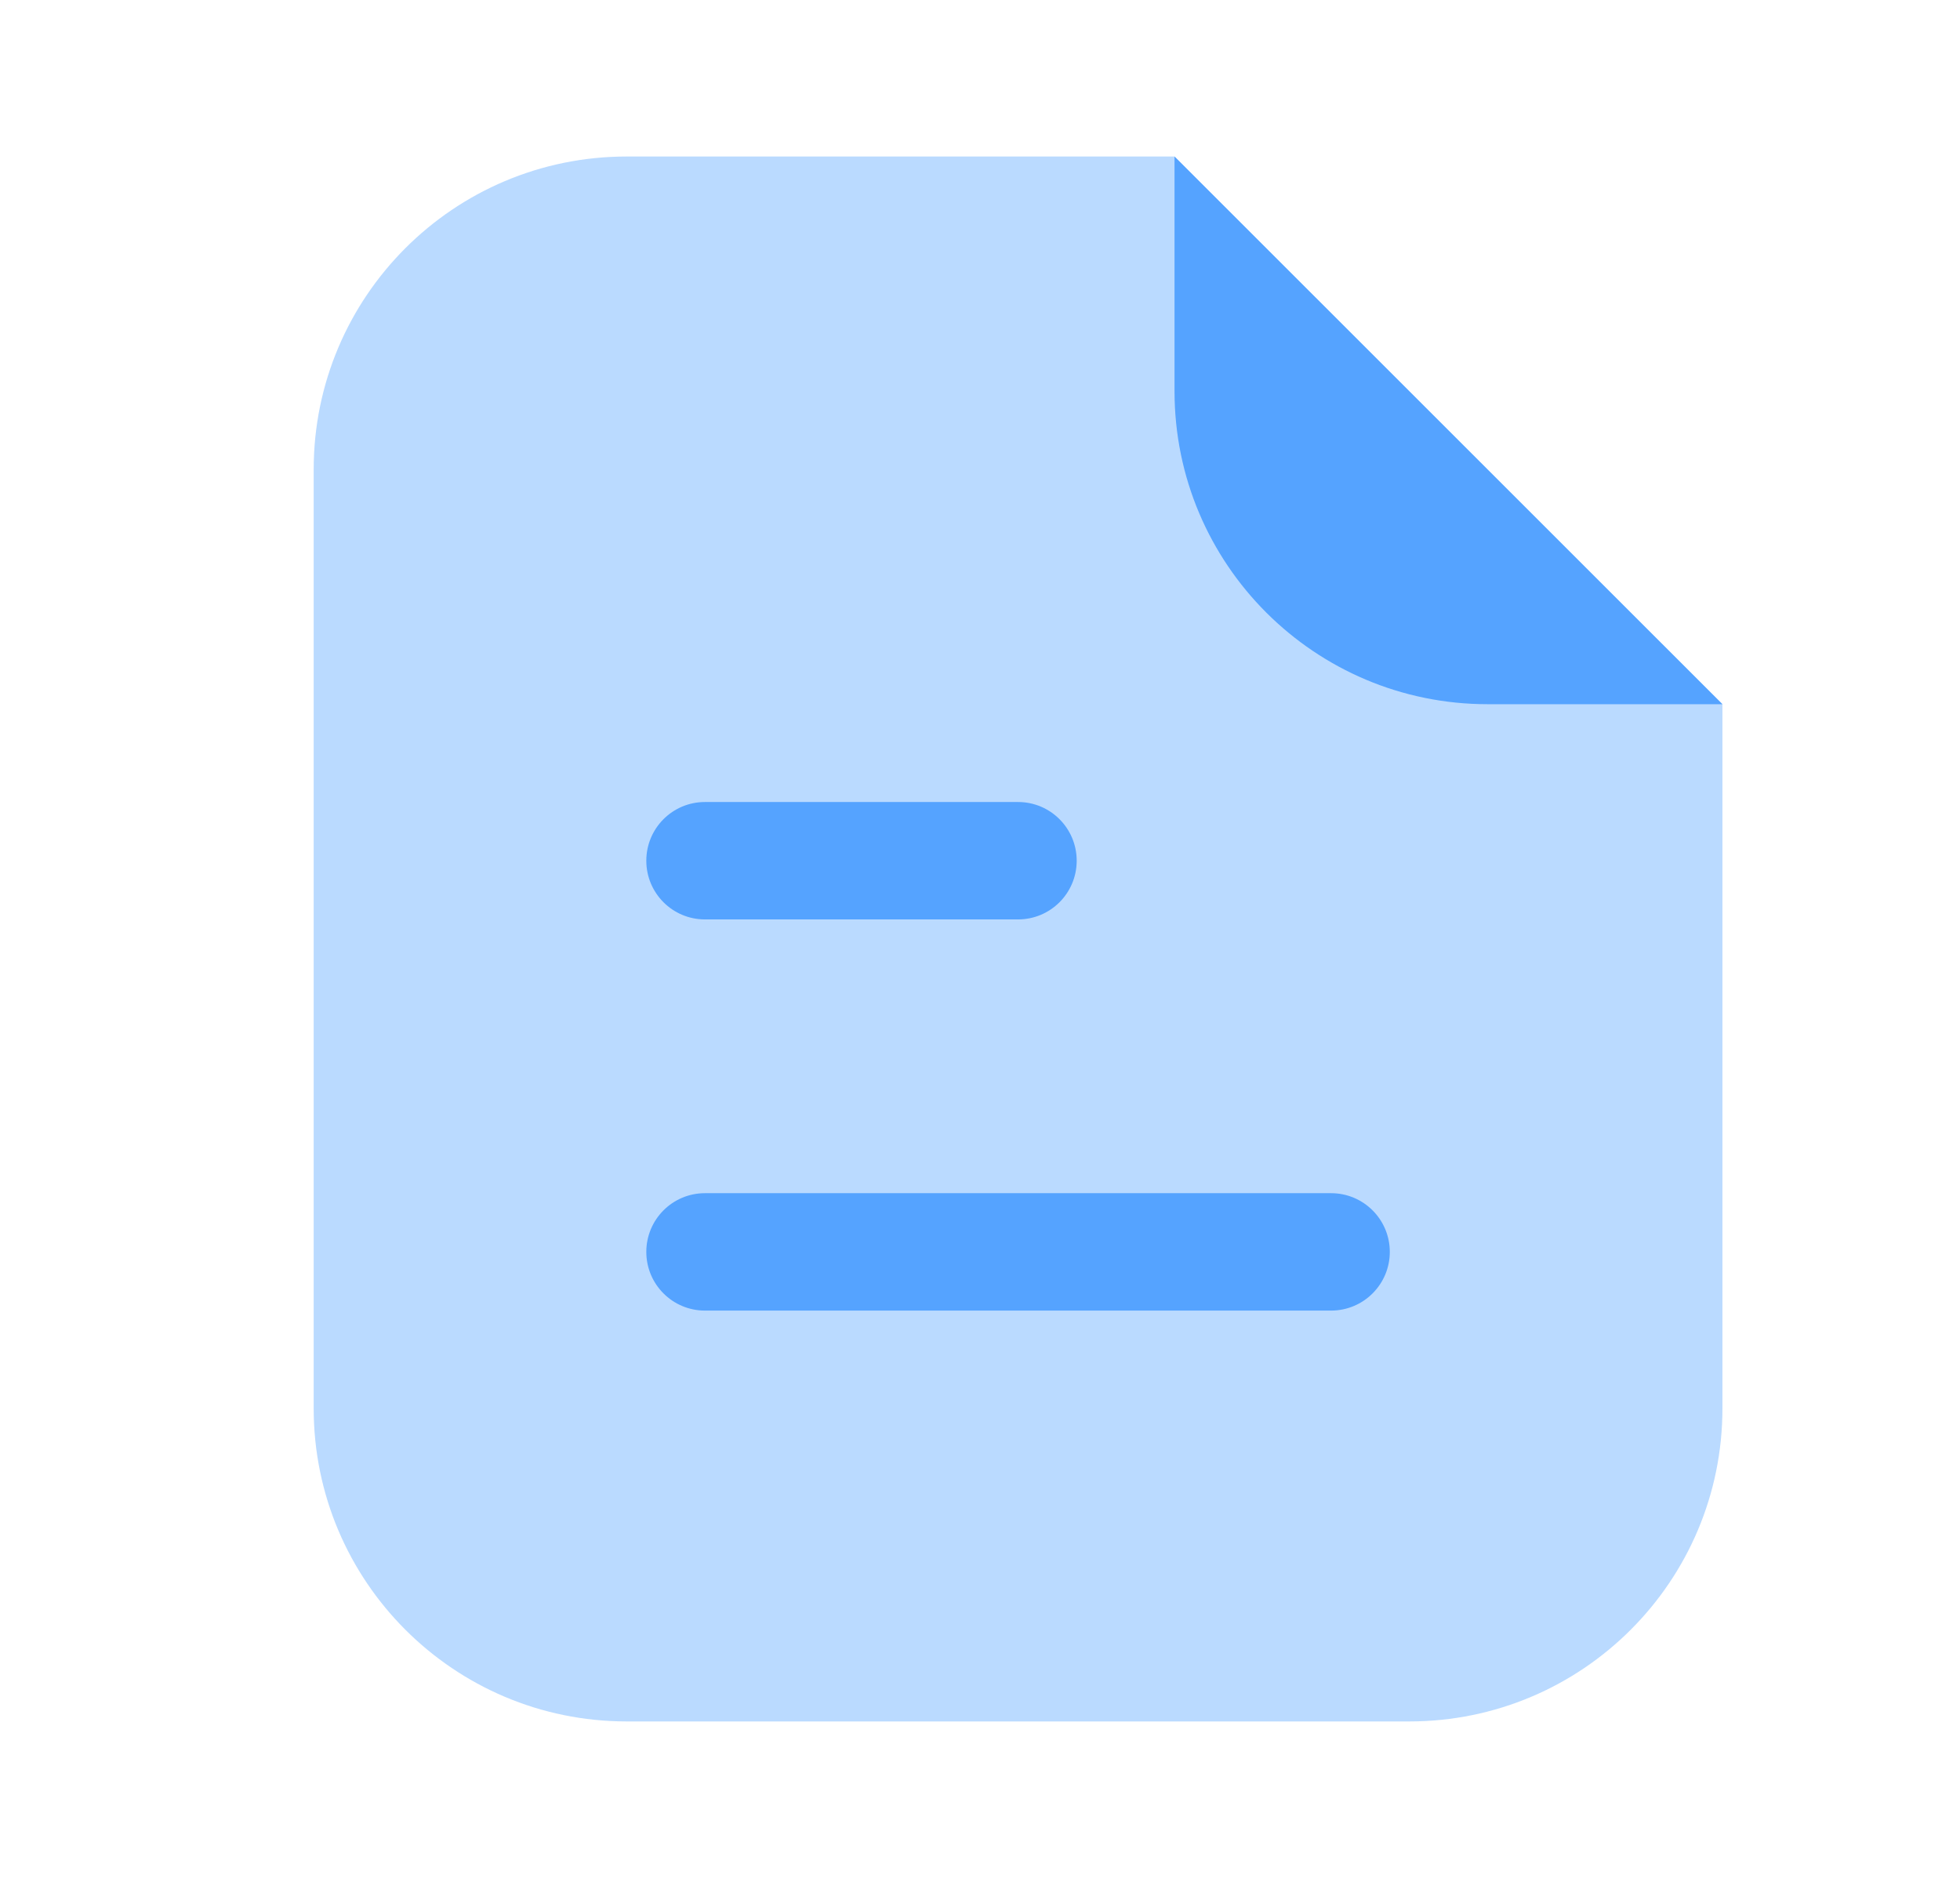
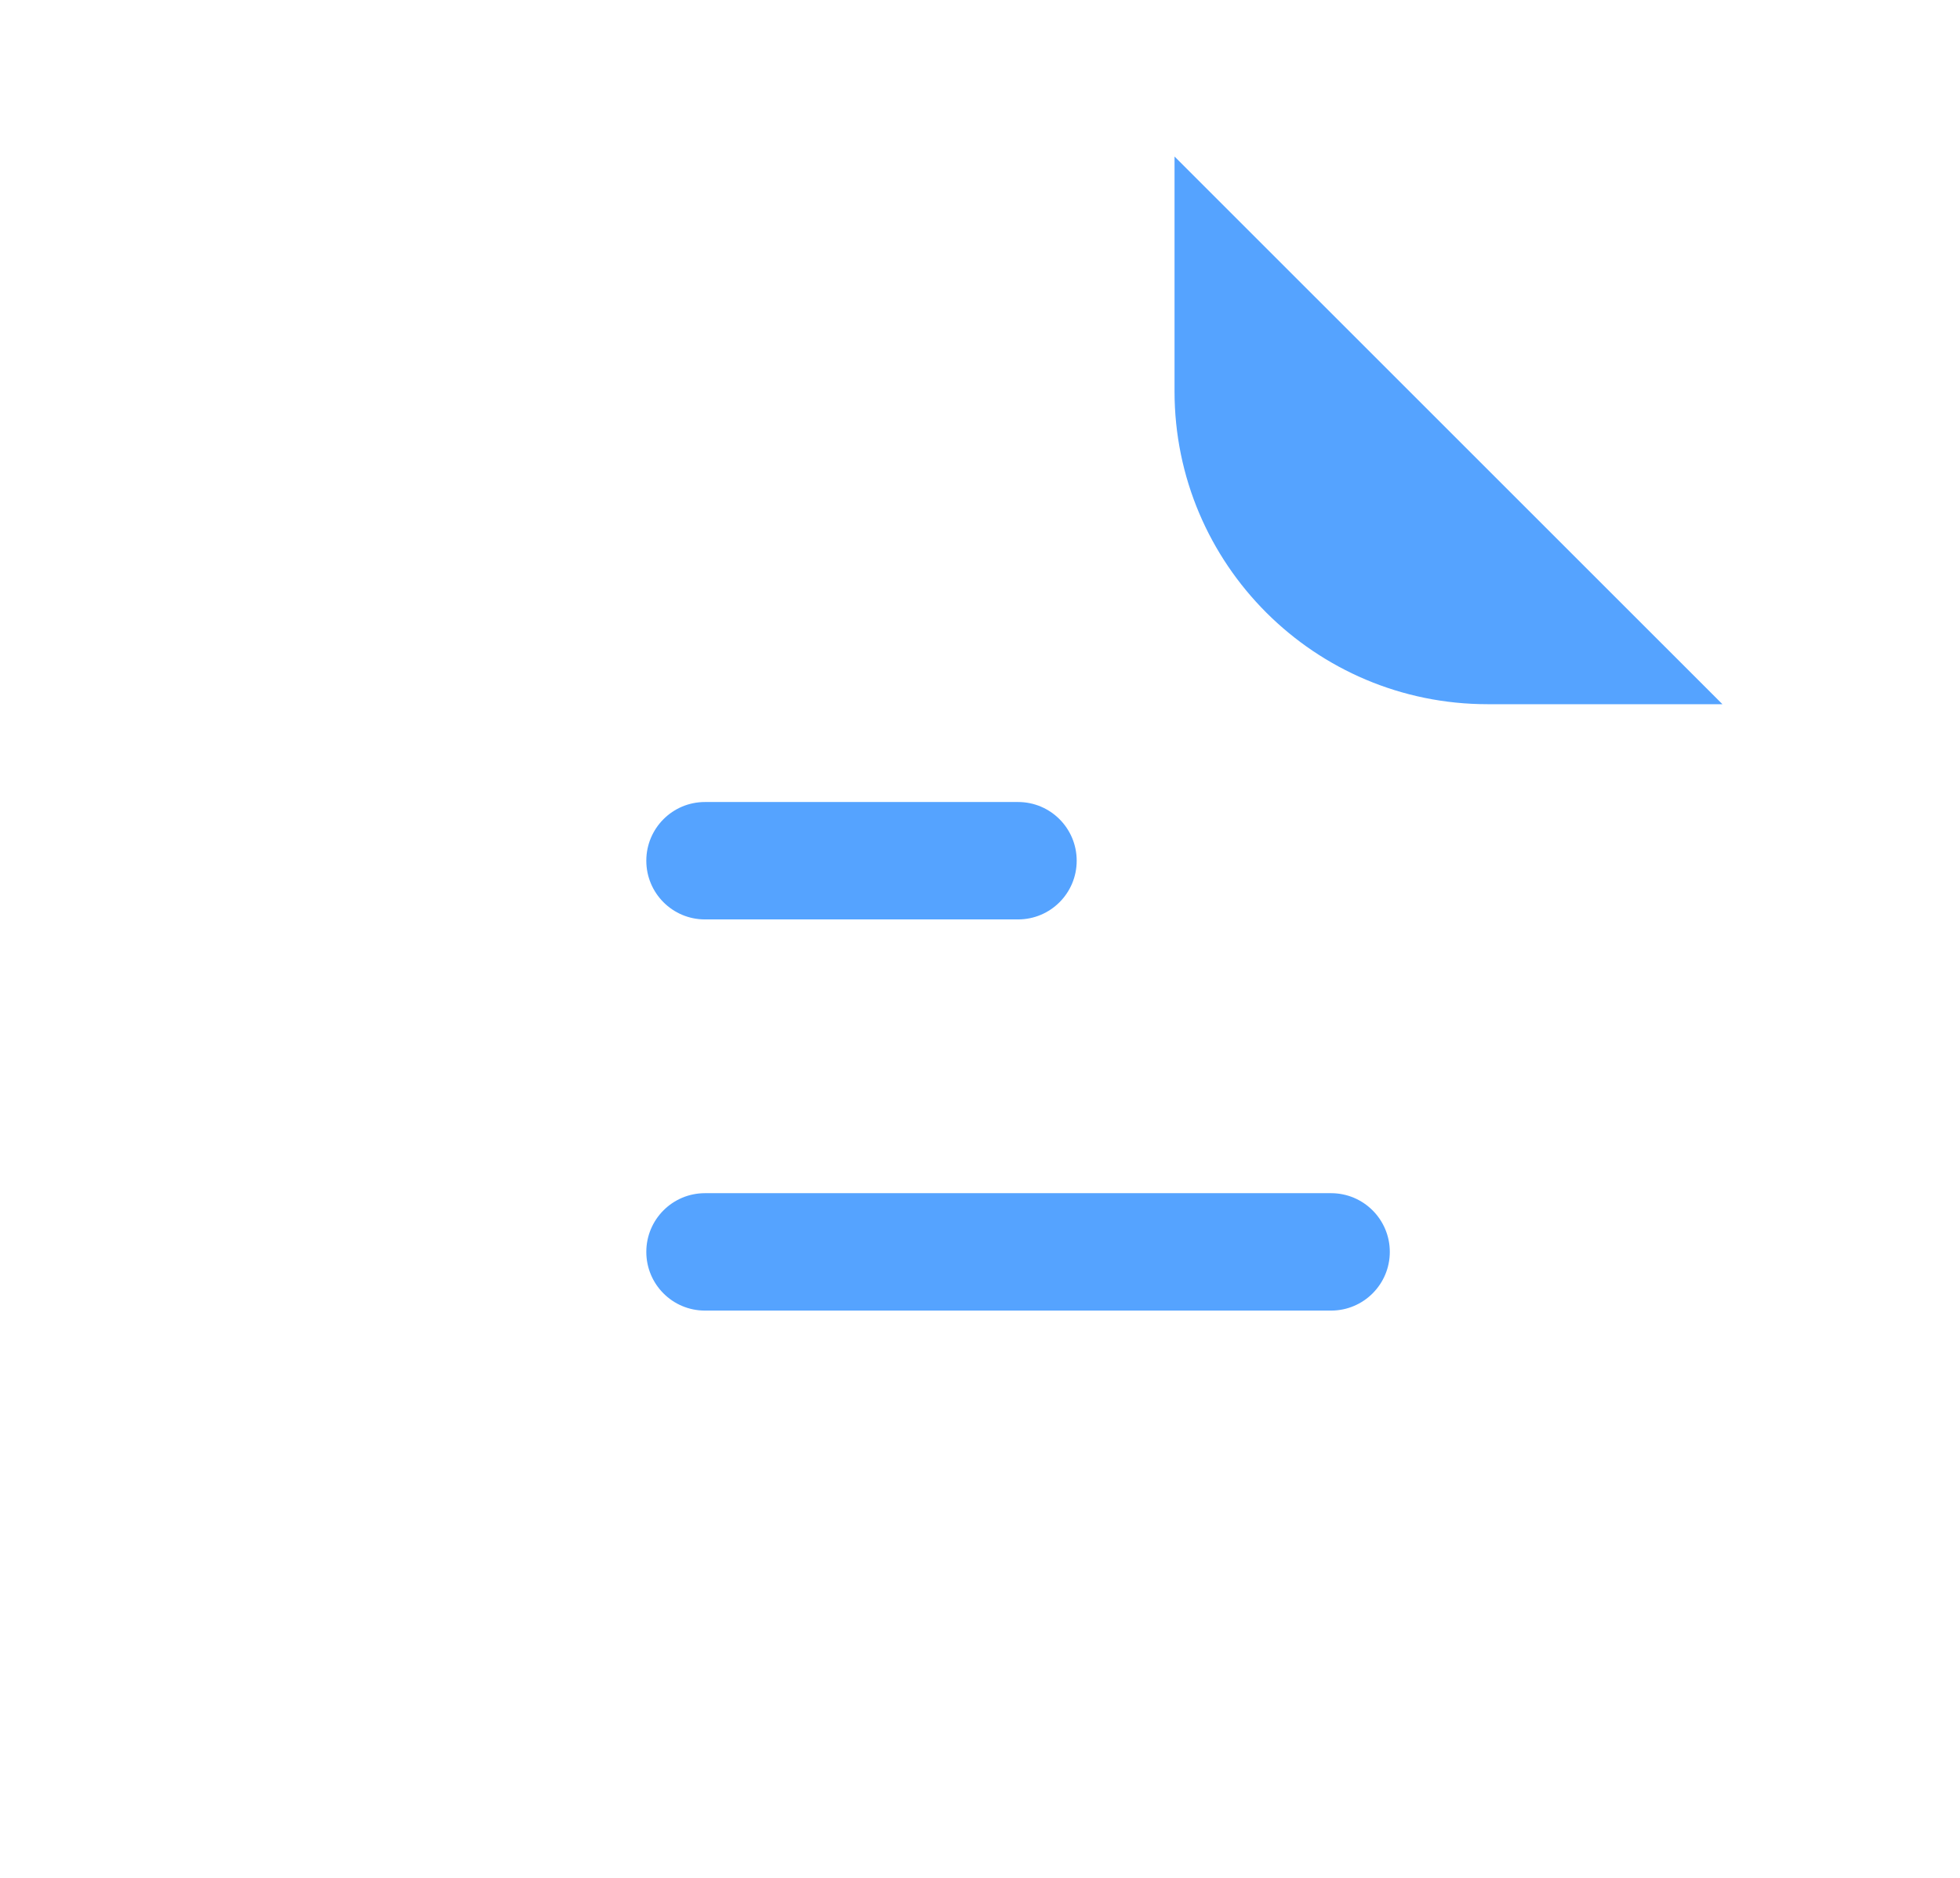
<svg xmlns="http://www.w3.org/2000/svg" width="24" height="23" viewBox="0 0 24 23" fill="none">
  <g opacity="0.8">
-     <path opacity="0.4" d="M3.841 5.75C3.841 3.633 5.557 1.917 7.674 1.917H14.382L21.091 8.625V17.25C21.091 19.367 19.375 21.084 17.257 21.084H7.674C5.557 21.084 3.841 19.367 3.841 17.25V5.75Z" fill="#2A8CFF" />
    <path d="M21.091 8.625L14.382 1.917V4.792C14.382 6.909 16.099 8.625 18.216 8.625H21.091Z" fill="#2A8CFF" />
    <path fill-rule="evenodd" clip-rule="evenodd" d="M7.914 10.542C7.914 10.145 8.235 9.823 8.632 9.823L12.466 9.823C12.863 9.823 13.184 10.145 13.184 10.542C13.184 10.939 12.863 11.261 12.466 11.261L8.632 11.261C8.235 11.261 7.914 10.939 7.914 10.542Z" fill="#2A8CFF" />
    <path fill-rule="evenodd" clip-rule="evenodd" d="M7.914 15.333C7.914 14.936 8.235 14.614 8.632 14.614H16.299C16.696 14.614 17.018 14.936 17.018 15.333C17.018 15.73 16.696 16.052 16.299 16.052H8.632C8.235 16.052 7.914 15.73 7.914 15.333Z" fill="#2A8CFF" />
  </g>
</svg>